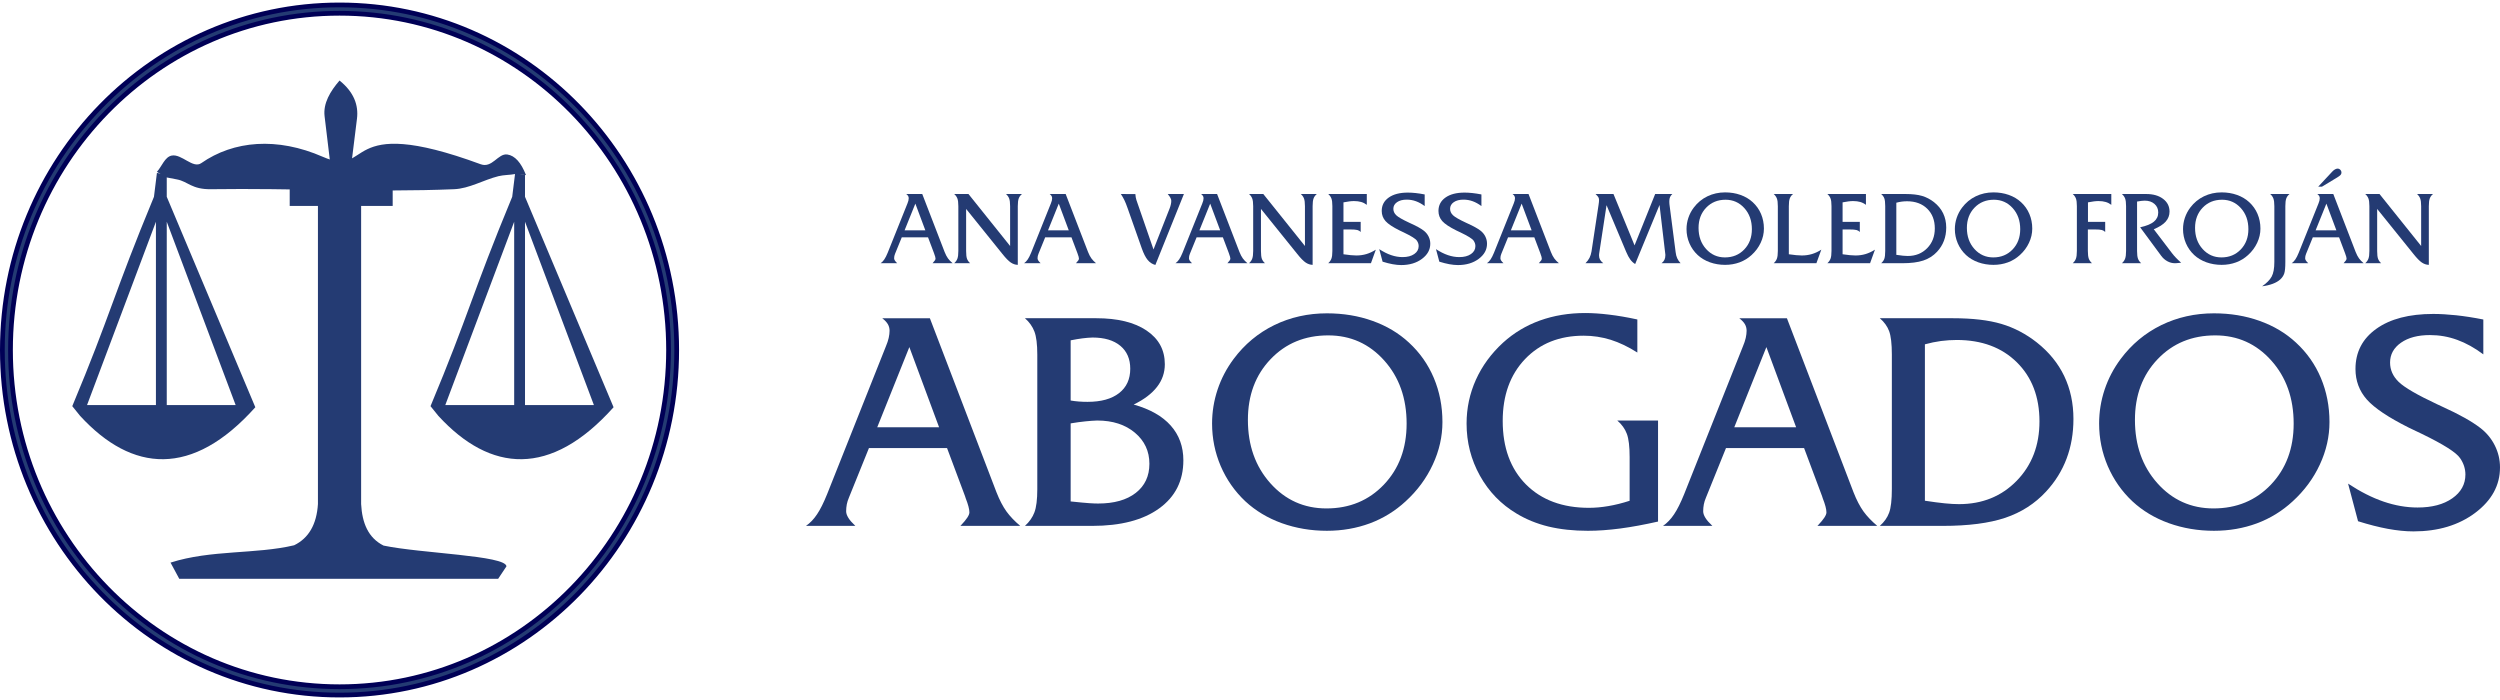
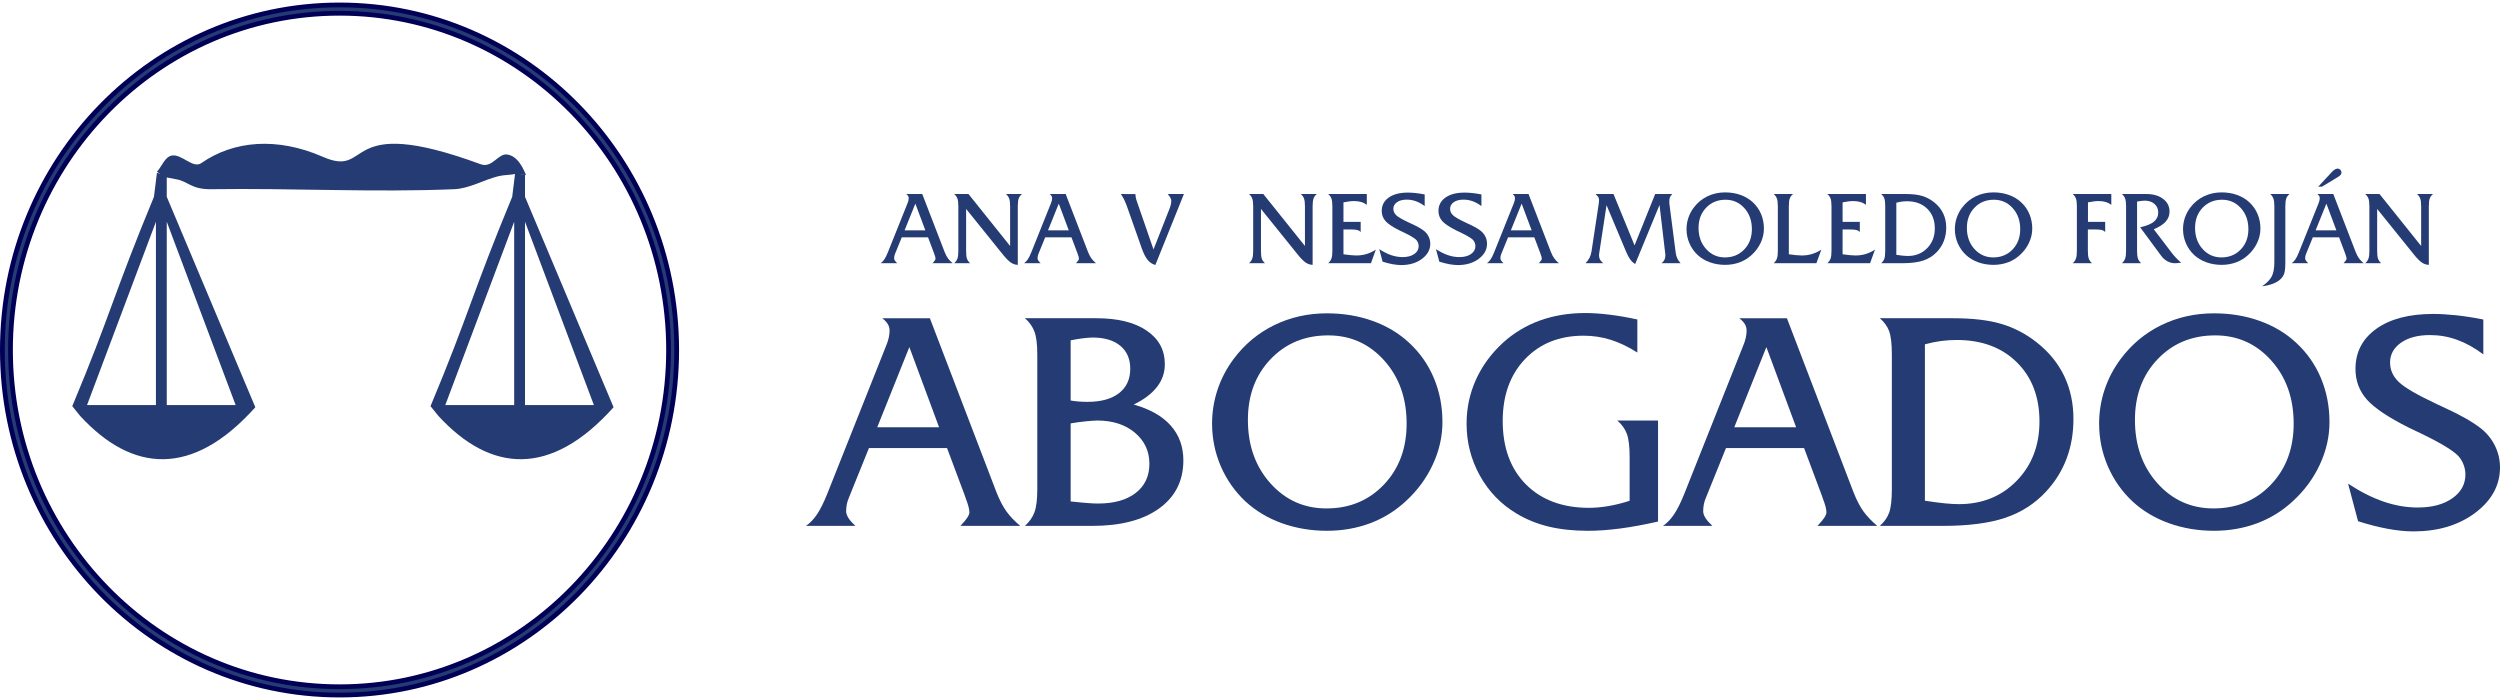
<svg xmlns="http://www.w3.org/2000/svg" xml:space="preserve" width="200px" height="56px" version="1.1" style="shape-rendering:geometricPrecision; text-rendering:geometricPrecision; image-rendering:optimizeQuality; fill-rule:evenodd; clip-rule:evenodd" viewBox="0 0 14340186 3985757">
  <defs>
    <style type="text/css">
   
    .str0 {stroke:#000056;stroke-width:27159.6}
    .fil0 {fill:#243B73}
    .fil1 {fill:#243B73;fill-rule:nonzero}
   
  </style>
  </defs>
  <g id="Capa_x0020_1">
    <g id="_2346685244752">
      <path class="fil0" d="M900080 977210l-16930 136867c-233459,563722 -246718,670115 -468557,1200938l45159 55995c298364,324560 643454,354072 1004834,-49757l-508048 -1207176 0 -124428 -56458 -12439zm56458 280008l395168 1051560 -395168 0 0 -1051560zm-62125 0l-395169 1051560 395169 0 0 -1051560z" />
      <path class="fil0" d="M2955012 977210l-16930 136867c-233494,563722 -246717,670115 -468592,1200938l45159 55995c298399,324560 643454,354072 1004869,-49757l-508048 -1207176 0 -124428 -56458 -12439zm-5667 280008l-395168 1051560 395168 0 0 -1051560zm62125 0l395168 1051560 -395168 0 0 -1051560z" />
      <path class="fil0" d="M900080 970973c28229,-31080 45337,-85614 84686,-93348 57064,-11192 121898,76667 169374,43555 186125,-129952 435872,-150946 697487,-36498 287849,125996 92528,-256911 905783,42700 66046,24308 99300,-63622 152443,-55994 43270,6237 78984,45693 107284,118261l-62161 -6237c-31971,6202 -64299,4598 -95914,12439 -85007,21136 -166985,71071 -254095,74671 -464386,19283 -929592,-6879 -1394405,0 -111027,1640 -132626,-44054 -194715,-55994l-64905 -12475 -50862 -31080z" />
-       <path class="fil0" d="M1897856 952082l-236096 0 0 214390 161924 0 0 1710127c-7343,116907 -52929,195641 -136440,236345 -219700,52252 -477431,25092 -709036,99478l50007 92884 1829208 0 47618 -71463c-3243,-62624 -488979,-73851 -704973,-119081 -88429,-44411 -122824,-130238 -128633,-238163l0 -1710127 180992 0 0 -209578 -240836 0 35999 -290629c9730,-78449 -17928,-152977 -100013,-219094 -53499,62018 -94631,130701 -85756,204801l36035 300110z" />
      <path class="fil0 str0" d="M1947577 13580c1067920,0 1933997,886357 1933997,1979299 0,1092977 -866077,1979298 -1933997,1979298 -1067956,0 -1933997,-886321 -1933997,-1979298 0,-1092942 866041,-1979299 1933997,-1979299zm0 47725c1042186,0 1887377,864972 1887377,1931574 0,1066637 -845191,1931609 -1887377,1931609 -1042222,0 -1887412,-864972 -1887412,-1931609 0,-1066602 845190,-1931574 1887412,-1931574z" />
    </g>
    <g id="_2346817093888">
      <path class="fil1" d="M5031864 2436093l354857 0 -170621 -460002 -184236 460002zm-162672 404364c-5311,11976 -9160,24593 -11798,37175 -2352,12867 -3849,26340 -3849,40098 0,11441 4135,24023 12689,37781 8269,13758 21849,28977 40133,46264l-283393 0c23631,-16110 44909,-38066 63479,-66188 18891,-27801 37817,-66153 57563,-114769l338033 -850002c6772,-16110 12118,-31615 15647,-47155 3244,-15219 5026,-28977 5026,-40989 0,-13758 -3244,-26340 -9766,-37745 -6772,-11442 -17430,-22847 -32471,-34288l273414 0 381980 998168c17715,45087 36926,81692 57278,110099 20673,28407 46941,55923 79126,82869l-343629 0 4420 -4384c31579,-33112 47547,-57384 47547,-72925 0,-18142 -7093,-45087 -20994,-80516 -1746,-5845 -2958,-9944 -4134,-12867l-103043 -275552 -448133 0 -115125 284926z" />
      <path id="1" class="fil1" d="M6141308 2861522c49615,5275 85043,8483 106001,9944 20922,1461 38351,2067 51325,2067 91815,0 163884,-20209 216136,-60913 52252,-40703 78236,-96341 78236,-167199 0,-72033 -27730,-131449 -82976,-177998 -55496,-46585 -127493,-70002 -216386,-70002 -19175,606 -41309,2067 -67008,4705 -25698,2637 -54034,6415 -85328,11690l0 447706zm-262150 140253c25377,-22847 43412,-48616 54319,-77594 10906,-28692 16538,-73209 16538,-132946l0 -771518c0,-60022 -5632,-104254 -16538,-132661 -10907,-28692 -28942,-54141 -54319,-76417l409175 0c122504,0 218738,23452 288420,70572 69966,47155 104788,111561 104788,193253 0,48011 -14720,91352 -44553,129703 -29832,38672 -74386,72640 -134051,101617 93597,26340 164454,66473 212572,120650 48117,54141 72354,120614 72354,199384 0,116836 -46086,208758 -138471,275516 -92385,67044 -220556,100441 -384369,100441l-385865 0zm262150 -719123c15647,2638 31294,4669 47512,5845 16253,1177 32791,1783 49293,1783 77950,0 138186,-16717 180993,-50078 42806,-33397 64085,-79946 64085,-139968 0,-55923 -18926,-99835 -56992,-131485 -38067,-31615 -91209,-47405 -159429,-47405 -17715,570 -36890,2032 -57563,4669 -20387,2638 -43092,6452 -67899,11406l0 345233z" />
      <path id="2" class="fil1" d="M7618903 1909047c-133766,0 -243866,45373 -330655,136440 -86790,90746 -130202,207012 -130202,348120 0,146134 42807,267069 128705,363375 85898,96342 193396,144638 321780,144638 133161,0 242975,-45658 329765,-136725 86789,-91352 130202,-207903 130202,-349617 0,-145814 -42807,-266749 -128741,-362484 -85863,-95736 -193040,-143747 -320854,-143747zm-7413 1120850c-91495,0 -177999,-14649 -258907,-43626 -81158,-29299 -150554,-71179 -209044,-125319 -61091,-57421 -107996,-124749 -141393,-202058 -33077,-77593 -49579,-159001 -49579,-244186 0,-66759 10621,-131771 31579,-194715 20994,-62945 51682,-121506 92100,-175682 62874,-84330 140539,-148736 232960,-194145 92706,-45088 193360,-67614 302284,-67614 93561,0 180672,14329 261580,43342 81194,28977 150554,70536 209008,124713 62267,57384 109814,125033 142605,202912 32756,78200 49294,162209 49294,252706 0,82868 -18321,164240 -55246,243616 -36854,79625 -88821,149912 -155829,211111 -59951,55317 -128135,97482 -204873,126174 -76774,28407 -158859,42771 -246539,42771z" />
      <path id="3" class="fil1" d="M9391975 2007421c-51967,-33076 -103043,-57385 -152942,-73210 -50185,-15504 -101831,-23417 -155009,-23417 -139042,0 -250888,44803 -336216,134087 -85364,89605 -128135,207903 -128135,354892 0,153120 44589,274661 133410,364231 89178,89320 209614,134123 361059,134123 35143,0 72354,-3208 111311,-9945 38708,-6451 79697,-16716 122218,-30474l0 -251208c0,-60022 -5275,-104255 -15932,-132662 -10622,-28692 -28906,-54141 -54890,-76417l233780 0 0 579476c-77951,17571 -149948,31044 -216671,39812 -66438,8768 -128420,13188 -185412,13188 -83546,0 -159144,-8198 -226116,-24308 -67293,-16396 -128135,-41310 -183060,-74386 -89178,-53286 -159429,-125604 -210469,-217562 -51076,-91637 -76489,-191471 -76489,-298933 0,-88715 18000,-172474 53713,-251815 35750,-79055 87681,-149912 155615,-212286 61698,-55923 132234,-98374 211681,-127066 79412,-28407 165631,-42771 259192,-42771 41631,0 87075,2958 136975,9089 49899,5845 104218,15219 162387,27837l0 189725z" />
      <path id="4" class="fil1" d="M9947891 2436093l354821 0 -170621 -460002 -184200 460002zm-162708 404364c-5311,11976 -9160,24593 -11762,37175 -2388,12867 -3850,26340 -3850,40098 0,11441 4135,24023 12689,37781 8269,13758 21849,28977 40133,46264l-283393 0c23595,-16110 44874,-38066 63444,-66188 18926,-27801 37816,-66153 57598,-114769l337998 -850002c6807,-16110 12118,-31615 15682,-47155 3244,-15219 4990,-28977 4990,-40989 0,-13758 -3243,-26340 -9730,-37745 -6808,-11442 -17429,-22847 -32506,-34288l273414 0 382016 998168c17714,45087 36890,81692 57242,110099 20708,28407 46976,55923 79126,82869l-343629 0 4419 -4384c31615,-33112 47547,-57384 47547,-72925 0,-18142 -7057,-45087 -20993,-80516 -1747,-5845 -2923,-9944 -4135,-12867l-103006 -275552 -448133 0 -115161 284926z" />
      <path id="5" class="fil1" d="M11041367 2857423c43697,6736 81514,11726 113378,14934 31580,3208 59060,4669 82085,4669 133731,0 244116,-44767 331226,-134087 87074,-89605 130487,-202912 130487,-340243 0,-140538 -43127,-253561 -129632,-339067 -86504,-85506 -201594,-128242 -345090,-128242 -29512,0 -59345,2032 -90033,5846 -30439,4099 -61412,10550 -92421,19033l0 897157zm-258587 144352c25342,-22241 43057,-47440 53428,-75526 10301,-28122 15612,-73495 15612,-135870l0 -770947c0,-62089 -5311,-107177 -15612,-134693 -10371,-27836 -28086,-52430 -53428,-74100l418621 0c112488,0 205159,10835 278404,32506 73210,21670 141073,57384 203376,106285 69645,55068 122254,119474 157362,192969 35143,73780 52857,155758 52857,246254 0,81692 -13009,157504 -39278,227221 -26268,69681 -65546,132911 -118083,189440 -64085,69396 -142000,119152 -234100,150197 -91815,30760 -211111,46264 -357530,46264l-361629 0z" />
      <path id="6" class="fil1" d="M12707047 1909047c-133766,0 -243866,45373 -330655,136440 -86790,90746 -130202,207012 -130202,348120 0,146134 42806,267069 128705,363375 85898,96342 193396,144638 321780,144638 133161,0 242975,-45658 329765,-136725 86789,-91352 130202,-207903 130202,-349617 0,-145814 -42807,-266749 -128741,-362484 -85863,-95736 -193040,-143747 -320854,-143747zm-7413 1120850c-91495,0 -177999,-14649 -258872,-43626 -81193,-29299 -150589,-71179 -209043,-125319 -61127,-57421 -108032,-124749 -141429,-202058 -33077,-77593 -49579,-159001 -49579,-244186 0,-66759 10621,-131771 31579,-194715 20994,-62945 51682,-121506 92100,-175682 62874,-84330 140539,-148736 232960,-194145 92706,-45088 193360,-67614 302284,-67614 93597,0 180707,14329 261580,43342 81193,28977 150554,70536 209007,124713 62268,57384 109815,125033 142606,202912 32755,78200 49294,162209 49294,252706 0,82868 -18321,164240 -55211,243616 -36890,79625 -88856,149912 -155864,211111 -59951,55317 -128135,97482 -204873,126174 -76774,28407 -158859,42771 -246539,42771z" />
      <path id="7" class="fil1" d="M13525969 2975114l-57277 -215779c69966,46264 137544,80516 203376,103078 65867,22526 130772,33967 195463,33967 82655,0 148808,-17572 198957,-52715 50220,-35144 75276,-80802 75276,-136760 0,-16075 -2637,-31900 -7627,-48011 -5346,-16110 -12724,-31044 -22776,-45373 -21848,-32791 -95343,-79340 -220484,-139968 -31615,-14934 -56101,-26625 -73531,-35143 -116907,-58561 -197209,-112132 -240907,-161318 -43377,-49187 -65262,-107747 -65262,-175112 0,-96912 39884,-173614 119296,-230428 79697,-57100 188620,-85507 327091,-85507 39563,0 83546,2638 131378,7628 47832,5275 99764,13187 155580,24308l0 199990c-49579,-37211 -99478,-65012 -149663,-83154 -50185,-18463 -102472,-27552 -156756,-27552 -68790,0 -124000,14649 -165630,43627 -41916,29298 -62874,67364 -62874,114198 0,41880 16538,78770 49258,110670 33112,32221 106892,74992 221732,128848 6523,2923 16253,7307 29512,13758 96841,43911 169195,84615 216992,121505 35713,27552 63514,60913 83260,100441 19782,39527 29833,81407 29833,126210 0,102187 -47262,188869 -141714,260012 -94453,71142 -212857,106856 -354572,106856 -45480,0 -94452,-4954 -147025,-14649 -52252,-9659 -109209,-24273 -170906,-43627z" />
      <path class="fil1" d="M5188656 1306618l119224 0 -57349 -153334 -61875 153334zm-54676 134729c-1746,4027 -3029,8197 -3921,12403 -819,4313 -1318,8804 -1318,13366 0,3814 1425,8020 4277,12582 2780,4598 7342,9659 13473,15433l-95201 0c7948,-5382 15076,-12688 21349,-22062 6345,-9268 12653,-22063 19319,-38245l113557 -283286c2281,-5347 4098,-10551 5239,-15719 1141,-5061 1711,-9659 1711,-13651 0,-4598 -1069,-8768 -3244,-12582 -2281,-3813 -5881,-7627 -10906,-11441l91815 0 128384 332687c5917,15006 12368,27231 19211,36676 6915,9481 15754,18641 26554,27623l-115410 0 1497 -1461c10586,-11014 15932,-19140 15932,-24308 0,-6060 -2353,-15006 -7022,-26839 -606,-1925 -998,-3315 -1390,-4277l-34644 -91815 -150554 0 -38708 94916z" />
      <path id="1" class="fil1" d="M5861942 1098145c-8732,7449 -14863,15932 -18462,25485 -3529,9480 -5347,24308 -5347,44303l0 336572c-14150,-392 -27551,-4883 -40240,-13473 -12725,-8589 -28692,-24985 -47939,-49079l-208152 -258301 0 241228c0,20673 1746,35821 5239,45088 3457,9338 9410,17750 17928,25163l-91672 0c8554,-7627 14613,-16181 18284,-25876 3671,-9659 5560,-24380 5560,-44375l0 -256947c0,-19995 -1889,-34823 -5560,-44303 -3671,-9553 -9730,-18036 -18284,-25485l81977 0 238841 298150 0 -228362c0,-19995 -1889,-34823 -5561,-44303 -3671,-9553 -9730,-18036 -18248,-25485l91636 0z" />
      <path id="2" class="fil1" d="M6011356 1306618l119224 0 -57349 -153334 -61875 153334zm-54676 134729c-1782,4027 -3065,8197 -3956,12403 -784,4313 -1319,8804 -1319,13366 0,3814 1426,8020 4277,12582 2816,4598 7378,9659 13473,15433l-95201 0c7948,-5382 15077,-12688 21350,-22062 6344,-9268 12688,-22063 19354,-38245l113521 -283286c2281,-5347 4099,-10551 5275,-15719 1105,-5061 1675,-9659 1675,-13651 0,-4598 -1069,-8768 -3243,-12582 -2281,-3813 -5881,-7627 -10907,-11441l91851 0 128348 332687c5953,15006 12404,27231 19247,36676 6915,9481 15754,18641 26554,27623l-115446 0 1497 -1461c10622,-11014 15932,-19140 15932,-24308 0,-6060 -2352,-15006 -7021,-26839 -571,-1925 -963,-3315 -1390,-4277l-34609 -91815 -150590 0 -38672 94916z" />
      <path id="3" class="fil1" d="M6627294 1505075c-17251,-4384 -31900,-13936 -44126,-28692 -12190,-14827 -23417,-36890 -33718,-66152l-81550 -231177c-6629,-19033 -12867,-34645 -18748,-46656 -5916,-11976 -12581,-23418 -19924,-34253l83332 321c357,6416 1105,12475 2068,17928 891,5596 2174,10835 3778,15825l98195 284071 92920 -236630c2816,-7343 4990,-14543 6558,-21885 1675,-7414 2495,-14043 2495,-20174 0,-5382 -1497,-11049 -4705,-17001 -3065,-6059 -8304,-13473 -15647,-22455l92813 0 -163741 406930z" />
-       <path id="4" class="fil1" d="M6879856 1306618l119224 0 -57348 -153334 -61876 153334zm-54675 134729c-1782,4027 -3030,8197 -3957,12403 -784,4313 -1283,8804 -1283,13366 0,3814 1390,8020 4242,12582 2815,4598 7378,9659 13508,15433l-95237 0c7949,-5382 15077,-12688 21350,-22062 6345,-9268 12689,-22063 19354,-38245l113522 -283286c2281,-5347 4098,-10551 5275,-15719 1105,-5061 1710,-9659 1710,-13651 0,-4598 -1104,-8768 -3279,-12582 -2281,-3813 -5881,-7627 -10906,-11441l91850 0 128349 332687c5952,15006 12404,27231 19247,36676 6915,9481 15754,18641 26554,27623l-115446 0 1497 -1461c10621,-11014 15932,-19140 15932,-24308 0,-6060 -2353,-15006 -7022,-26839 -570,-1925 -962,-3315 -1354,-4277l-34645 -91815 -150589 0 -38672 94916z" />
      <path id="5" class="fil1" d="M7553107 1098145c-8732,7449 -14827,15932 -18427,25485 -3564,9480 -5382,24308 -5382,44303l0 336572c-14150,-392 -27552,-4883 -40240,-13473 -12725,-8589 -28692,-24985 -47939,-49079l-208153 -258301 0 241228c0,20673 1783,35821 5240,45088 3493,9338 9445,17750 17928,25163l-91637 0c8554,-7627 14614,-16181 18249,-25876 3707,-9659 5596,-24380 5596,-44375l0 -256947c0,-19995 -1889,-34823 -5596,-44303 -3635,-9553 -9695,-18036 -18249,-25485l81942 0 238841 298150 0 -228362c0,-19995 -1854,-34823 -5561,-44303 -3671,-9553 -9694,-18036 -18213,-25485l91601 0z" />
      <path id="6" class="fil1" d="M7618689 1495131c8555,-7627 14614,-16288 18249,-25876 3707,-9659 5596,-24487 5596,-44482l0 -257125c0,-19924 -1889,-34644 -5596,-44125 -3635,-9553 -9694,-17929 -18249,-25378l221376 0 0 62089c-9873,-7627 -20708,-13080 -32577,-16502 -11834,-3422 -25520,-5168 -40989,-5168 -8055,0 -16966,570 -26768,1853 -9944,1283 -21171,3137 -33539,5560l0 112025 98801 0 0 57954c-4705,-5346 -10907,-9160 -18855,-11298 -7948,-2246 -22526,-3315 -43662,-3315l-36284 0 0 142356c15290,2353 29155,3992 41559,5168 12404,1176 23096,1782 32221,1782 20565,0 39884,-2744 58168,-8197 18214,-5489 36071,-13865 53714,-25200l-28051 77879 -245114 0z" />
      <path id="7" class="fil1" d="M7930668 1486256l-19247 -71926c23524,15433 46229,26839 68327,34359 22134,7521 43947,11299 65689,11299 27730,0 49971,-5846 66830,-17536 16894,-11727 25270,-26946 25270,-45587 0,-5382 -855,-10622 -2566,-16004 -1782,-5382 -4277,-10336 -7628,-15112 -7306,-10942 -32042,-26447 -74100,-46656 -10622,-4990 -18819,-8875 -24700,-11726 -39279,-19497 -66260,-37354 -80945,-53749 -14542,-16396 -21920,-35928 -21920,-58347 0,-32328 13402,-57883 40098,-76810 26803,-19033 63372,-28478 109886,-28478 13295,0 28086,855 44125,2531 16111,1746 33576,4384 52288,8090l0 66652c-16645,-12404 -33433,-21671 -50292,-27730 -16859,-6130 -34395,-9160 -52679,-9160 -23097,0 -41631,4883 -55638,14542 -14079,9766 -21101,22455 -21101,38066 0,13937 5525,26233 16538,36890 11121,10729 35892,24950 74493,42914 2210,998 5454,2459 9909,4598 32542,14649 56850,28193 72889,40490 12047,9160 21350,20316 28015,33468 6629,13188 10015,27124 10015,42058 0,34074 -15861,62945 -47618,86647 -31722,23738 -71499,35642 -119117,35642 -15291,0 -31722,-1675 -49401,-4883 -17536,-3243 -36711,-8090 -57420,-14542z" />
      <path id="8" class="fil1" d="M8256084 1486256l-19211 -71926c23488,15433 46228,26839 68327,34359 22134,7521 43911,11299 65653,11299 27765,0 50006,-5846 66865,-17536 16859,-11727 25271,-26946 25271,-45587 0,-5382 -856,-10622 -2566,-16004 -1783,-5382 -4278,-10336 -7628,-15112 -7342,-10942 -32043,-26447 -74101,-46656 -10621,-4990 -18855,-8875 -24700,-11726 -39278,-19497 -66259,-37354 -80944,-53749 -14578,-16396 -21920,-35928 -21920,-58347 0,-32328 13401,-57883 40062,-76810 26803,-19033 63408,-28478 109921,-28478 13295,0 28087,855 44126,2531 16075,1746 33539,4384 52287,8090l0 66652c-16680,-12404 -33432,-21671 -50291,-27730 -16895,-6130 -34431,-9160 -52680,-9160 -23096,0 -41666,4883 -55638,14542 -14114,9766 -21136,22455 -21136,38066 0,13937 5561,26233 16574,36890 11121,10729 35892,24950 74493,42914 2210,998 5453,2459 9909,4598 32541,14649 56849,28193 72888,40490 12048,9160 21350,20316 28015,33468 6630,13188 9980,27124 9980,42058 0,34074 -15861,62945 -47582,86647 -31758,23738 -71535,35642 -119118,35642 -15290,0 -31757,-1675 -49436,-4883 -17536,-3243 -36676,-8090 -57420,-14542z" />
      <path id="9" class="fil1" d="M8666329 1306618l119260 0 -57349 -153334 -61911 153334zm-54640 134729c-1782,4027 -3065,8197 -3956,12403 -820,4313 -1319,8804 -1319,13366 0,3814 1426,8020 4277,12582 2780,4598 7378,9659 13473,15433l-95201 0c7948,-5382 15077,-12688 21350,-22062 6344,-9268 12689,-22063 19354,-38245l113521 -283286c2281,-5347 4099,-10551 5240,-15719 1140,-5061 1710,-9659 1710,-13651 0,-4598 -1069,-8768 -3243,-12582 -2281,-3813 -5881,-7627 -10907,-11441l91815 0 128385 332687c5916,15006 12368,27231 19211,36676 6950,9481 15790,18641 26589,27623l-115446 0 1497 -1461c10622,-11014 15932,-19140 15932,-24308 0,-6060 -2352,-15006 -7021,-26839 -570,-1925 -998,-3315 -1390,-4277l-34645 -91815 -150554 0 -38672 94916z" />
      <path id="10" class="fil1" d="M9094360 1495131c10087,-10158 17750,-20387 23096,-30831 5382,-10550 9125,-22739 11513,-36604l40383 -266677c962,-6452 1639,-11905 2174,-16396 499,-4491 677,-8483 677,-11905 0,-5881 -1212,-11049 -3493,-15433 -2281,-4384 -7806,-10728 -16538,-19140l102864 0 120900 294621 118226 -294621 98302 0c-6059,5596 -10408,11548 -13081,17893 -2816,6308 -4063,14150 -4063,23310 0,4384 71,8091 285,11120 178,3030 499,6060 784,9160l35215 272380c1497,13259 4562,24986 9160,35037 4562,9944 11013,19318 19318,28086l-109494 0c7521,-5560 13081,-12011 16645,-19425 3600,-7414 5382,-16003 5382,-25769 0,-2424 0,-4384 -106,-5846 -143,-1354 -321,-2744 -535,-3814l-32827 -279258 -139718 338781c-10444,-6344 -19746,-14898 -27802,-25733 -8019,-10943 -15967,-25663 -23880,-44411l-112488 -267461 -39884 261509c-1283,8197 -2174,14043 -2566,17643 -392,3635 -606,6558 -606,8590 0,9587 1889,17678 5596,24522 3636,6700 9873,13651 18819,20672l-102258 0z" />
      <path id="11" class="fil1" d="M9897849 1130936c-44910,0 -81942,15148 -111062,45480 -29156,30261 -43769,69004 -43769,116052 0,48688 14399,88964 43270,121078 28870,32113 64940,48224 108103,48224 44732,0 81622,-15219 110777,-45587 29156,-30439 43769,-69289 43769,-116515 0,-48581 -14399,-88893 -43270,-120793 -28870,-31935 -64869,-47939 -107818,-47939zm-2495 373569c-30724,0 -59773,-4883 -86968,-14542 -27267,-9766 -50577,-23702 -70216,-41773 -20565,-19140 -36319,-41559 -47511,-67329 -11121,-25876 -16645,-53000 -16645,-81371 0,-22277 3528,-43912 10621,-64905 7022,-20994 17322,-40490 30938,-58561 21100,-28086 47191,-49579 78235,-64691 31152,-15041 64976,-22526 101546,-22526 31436,0 60734,4776 87894,14435 27267,9659 50612,23524 70251,41559 20887,19140 36890,41666 47904,67614 11013,26055 16538,54070 16538,84223 0,27623 -6166,54747 -18534,81194 -12404,26553 -29868,49971 -52359,70358 -20138,18463 -43092,32506 -68826,42058 -25805,9481 -53356,14257 -82868,14257z" />
      <path id="12" class="fil1" d="M10174007 1495131c8518,-7627 14577,-16288 18249,-25876 3706,-9659 5560,-24487 5560,-44482l0 -256947c0,-19995 -1854,-34716 -5560,-44196 -3672,-9553 -9731,-18036 -18249,-25485l110705 0c-8732,7449 -14898,15932 -18463,25485 -3564,9480 -5346,24201 -5346,44196l0 275873c15647,2353 29762,3992 42129,5168 12440,1176 23132,1782 32257,1782 20316,0 39670,-2744 58133,-8197 18463,-5489 36320,-13865 53749,-25200l-28158 77879 -245006 0z" />
      <path id="13" class="fil1" d="M10481744 1495131c8554,-7627 14613,-16288 18285,-25876 3671,-9659 5560,-24487 5560,-44482l0 -257125c0,-19924 -1889,-34644 -5560,-44125 -3672,-9553 -9731,-17929 -18285,-25378l221411 0 0 62089c-9909,-7627 -20744,-13080 -32613,-16502 -11797,-3422 -25520,-5168 -40989,-5168 -8019,0 -16930,570 -26767,1853 -9909,1283 -21136,3137 -33540,5560l0 112025 98801 0 0 57954c-4669,-5346 -10906,-9160 -18855,-11298 -7912,-2246 -22526,-3315 -43662,-3315l-36284 0 0 142356c15291,2353 29156,3992 41559,5168 12404,1176 23097,1782 32221,1782 20566,0 39920,-2744 58169,-8197 18213,-5489 36070,-13865 53713,-25200l-28051 77879 -245113 0z" />
      <path id="14" class="fil1" d="M10877447 1447014c14649,2245 27338,3921 38066,4990 10622,1069 19853,1568 27587,1568 44946,0 82014,-14934 111276,-44696 29263,-29868 43840,-67649 43840,-113414 0,-46834 -14470,-84508 -43555,-112987 -29048,-28478 -67756,-42735 -115909,-42735 -9944,0 -19924,677 -30261,1960 -10229,1355 -20637,3493 -31044,6345l0 298969zm-86932 48117c8554,-7413 14506,-15825 17999,-25163 3458,-9374 5240,-24522 5240,-45302l0 -256911c0,-20708 -1782,-35714 -5240,-44910 -3493,-9267 -9445,-17464 -17999,-24700l140681 0c37781,0 68932,3636 93561,10835 24594,7236 47369,19141 68327,35429 23381,18356 41024,39813 52858,64299 11797,24593 17750,51931 17750,82085 0,27231 -4349,52501 -13188,75740 -8839,23203 -22027,44304 -39670,63123 -21528,23132 -47725,39706 -78663,50042 -30866,10265 -70929,15433 -120151,15433l-121505 0z" />
      <path id="15" class="fil1" d="M11437070 1130936c-44946,0 -81942,15148 -111098,45480 -29156,30261 -43769,69004 -43769,116052 0,48688 14400,88964 43270,121078 28870,32113 64976,48224 108104,48224 44731,0 81621,-15219 110777,-45587 29191,-30439 43768,-69289 43768,-116515 0,-48581 -14363,-88893 -43234,-120793 -28870,-31935 -64905,-47939 -107818,-47939zm-2495 373569c-30724,0 -59808,-4883 -87004,-14542 -27231,-9766 -50576,-23702 -70215,-41773 -20530,-19140 -36284,-41559 -47476,-67329 -11121,-25876 -16681,-53000 -16681,-81371 0,-22277 3564,-43912 10622,-64905 7021,-20994 17357,-40490 30937,-58561 21136,-28086 47191,-49579 78271,-64691 31152,-15041 64941,-22526 101546,-22526 31436,0 60699,4776 87858,14435 27303,9659 50613,23524 70252,41559 20922,19140 36890,41666 47903,67614 11014,26055 16574,54070 16574,84223 0,27623 -6166,54747 -18570,81194 -12368,26553 -29833,49971 -52359,70358 -20138,18463 -43056,32506 -68825,42058 -25770,9481 -53357,14257 -82833,14257z" />
      <path id="16" class="fil1" d="M11976162 1424880c0,19995 1782,34716 5382,44375 3529,9695 9695,18249 18427,25876l-110705 0c8554,-7627 14613,-16181 18249,-25876 3707,-9659 5596,-24380 5596,-44375l0 -257232c0,-19924 -1889,-34644 -5596,-44125 -3636,-9553 -9695,-17929 -18249,-25378l221375 0 0 62089c-9873,-7627 -20708,-13080 -32577,-16502 -11833,-3422 -25520,-5168 -40989,-5168 -8055,0 -16966,570 -26767,1853 -9944,1283 -21172,3137 -33540,5560l0 112025 98766 0 0 57954c-4670,-5346 -10871,-9160 -18820,-11298 -8055,-2246 -22526,-3315 -43662,-3315l-36890 0 0 123537z" />
      <path id="17" class="fil1" d="M12258344 1424773c0,19995 1782,34823 5382,44482 3529,9588 9695,18249 18427,25876l-110705 0c8554,-7627 14613,-16288 18248,-25876 3707,-9659 5596,-24487 5596,-44482l0 -257018c0,-20031 -1889,-34751 -5596,-44232 -3635,-9446 -9694,-17929 -18248,-25378l139861 0c39884,0 72104,9374 96591,28015 24522,18641 36712,42949 36712,72818 0,21742 -7307,40882 -21992,57455 -14720,16610 -37603,31152 -68433,43734l104717 137473c6131,8198 13723,16894 22419,26055 8733,9195 18748,18641 29940,28620l-31437 2816 -4918 0c-14721,0 -28978,-3814 -42985,-11405 -13865,-7628 -25663,-18178 -35393,-31437l-120436 -163243c35927,-7805 62125,-18534 78770,-32220 16574,-13652 24914,-31223 24914,-52787 0,-19995 -7164,-36284 -21421,-48901 -14329,-12582 -32934,-18927 -56066,-18927 -5239,0 -11512,392 -18926,1283 -7378,856 -15683,2139 -25021,3886l0 283393z" />
      <path id="18" class="fil1" d="M12745862 1130936c-44945,0 -81978,15148 -111098,45480 -29155,30261 -43769,69004 -43769,116052 0,48688 14400,88964 43270,121078 28871,32113 64941,48224 108104,48224 44731,0 81621,-15219 110777,-45587 29191,-30439 43769,-69289 43769,-116515 0,-48581 -14364,-88893 -43235,-120793 -28906,-31935 -64905,-47939 -107818,-47939zm-2495 373569c-30724,0 -59808,-4883 -87003,-14542 -27231,-9766 -50577,-23702 -70216,-41773 -20530,-19140 -36284,-41559 -47476,-67329 -11120,-25876 -16681,-53000 -16681,-81371 0,-22277 3565,-43912 10622,-64905 7021,-20994 17358,-40490 30938,-58561 21136,-28086 47190,-49579 78235,-64691 31187,-15041 64976,-22526 101581,-22526 31437,0 60699,4776 87859,14435 27302,9659 50612,23524 70251,41559 20922,19140 36890,41666 47904,67614 11013,26055 16573,54070 16573,84223 0,27623 -6166,54747 -18569,81194 -12404,26553 -29833,49971 -52359,70358 -20138,18463 -43056,32506 -68826,42058 -25805,9481 -53357,14257 -82833,14257z" />
      <path id="19" class="fil1" d="M13108881 1488003c0,31436 -2103,53392 -6309,65974 -4277,12582 -11726,23809 -22455,33753 -10835,10052 -25199,18535 -43127,25271 -17857,6736 -38423,11619 -61412,14471 26304,-18249 44624,-36819 54854,-55638 10193,-18748 15397,-46656 15397,-83831l0 -320070c0,-19995 -1889,-34823 -5596,-44303 -3635,-9553 -9695,-18036 -18249,-25485l110706 0c-8733,7449 -14899,15932 -18427,25485 -3600,9480 -5382,24308 -5382,44303l0 320070z" />
      <path id="20" class="fil1" d="M13282460 1306618l119224 0 -57349 -153334 -61875 153334zm-54676 134729c-1746,4027 -3030,8197 -3921,12403 -819,4313 -1318,8804 -1318,13366 0,3814 1425,8020 4277,12582 2780,4598 7342,9659 13473,15433l-95202 0c7913,-5382 15077,-12688 21350,-22062 6309,-9268 12653,-22063 19319,-38245l113557 -283286c2281,-5347 4098,-10551 5239,-15719 1141,-5061 1711,-9659 1711,-13651 0,-4598 -1105,-8768 -3279,-12582 -2281,-3813 -5846,-7627 -10871,-11441l91815 0 128348 332687c5953,15006 12404,27231 19247,36676 6915,9481 15754,18641 26554,27623l-115410 0 1497 -1461c10585,-11014 15932,-19140 15932,-24308 0,-6060 -2353,-15006 -7022,-26839 -606,-1925 -998,-3315 -1390,-4277l-34644 -91815 -150554 0 -38708 94916zm69645 -385331l80160 -85970c5276,-5667 10586,-10051 15968,-13081 5454,-3029 10515,-4598 15041,-4598 6060,0 11263,2246 15576,6844 4384,4562 6558,9944 6558,16003 0,4955 -1568,9374 -4740,13152 -3279,3814 -9730,8697 -19639,14863l-87395 52787 -21529 0z" />
      <path id="21" class="fil1" d="M13955746 1098145c-8732,7449 -14863,15932 -18463,25485 -3528,9480 -5346,24308 -5346,44303l0 336572c-14186,-392 -27587,-4883 -40240,-13473 -12725,-8589 -28692,-24985 -47939,-49079l-208188 -258301 0 241228c0,20673 1782,35821 5275,45088 3457,9338 9409,17750 17928,25163l-91672 0c8554,-7627 14613,-16181 18284,-25876 3671,-9659 5560,-24380 5560,-44375l0 -256947c0,-19995 -1889,-34823 -5560,-44303 -3671,-9553 -9730,-18036 -18284,-25485l81977 0 238841 298150 0 -228362c0,-19995 -1889,-34823 -5596,-44303 -3636,-9553 -9695,-18036 -18214,-25485l91637 0z" />
    </g>
  </g>
</svg>